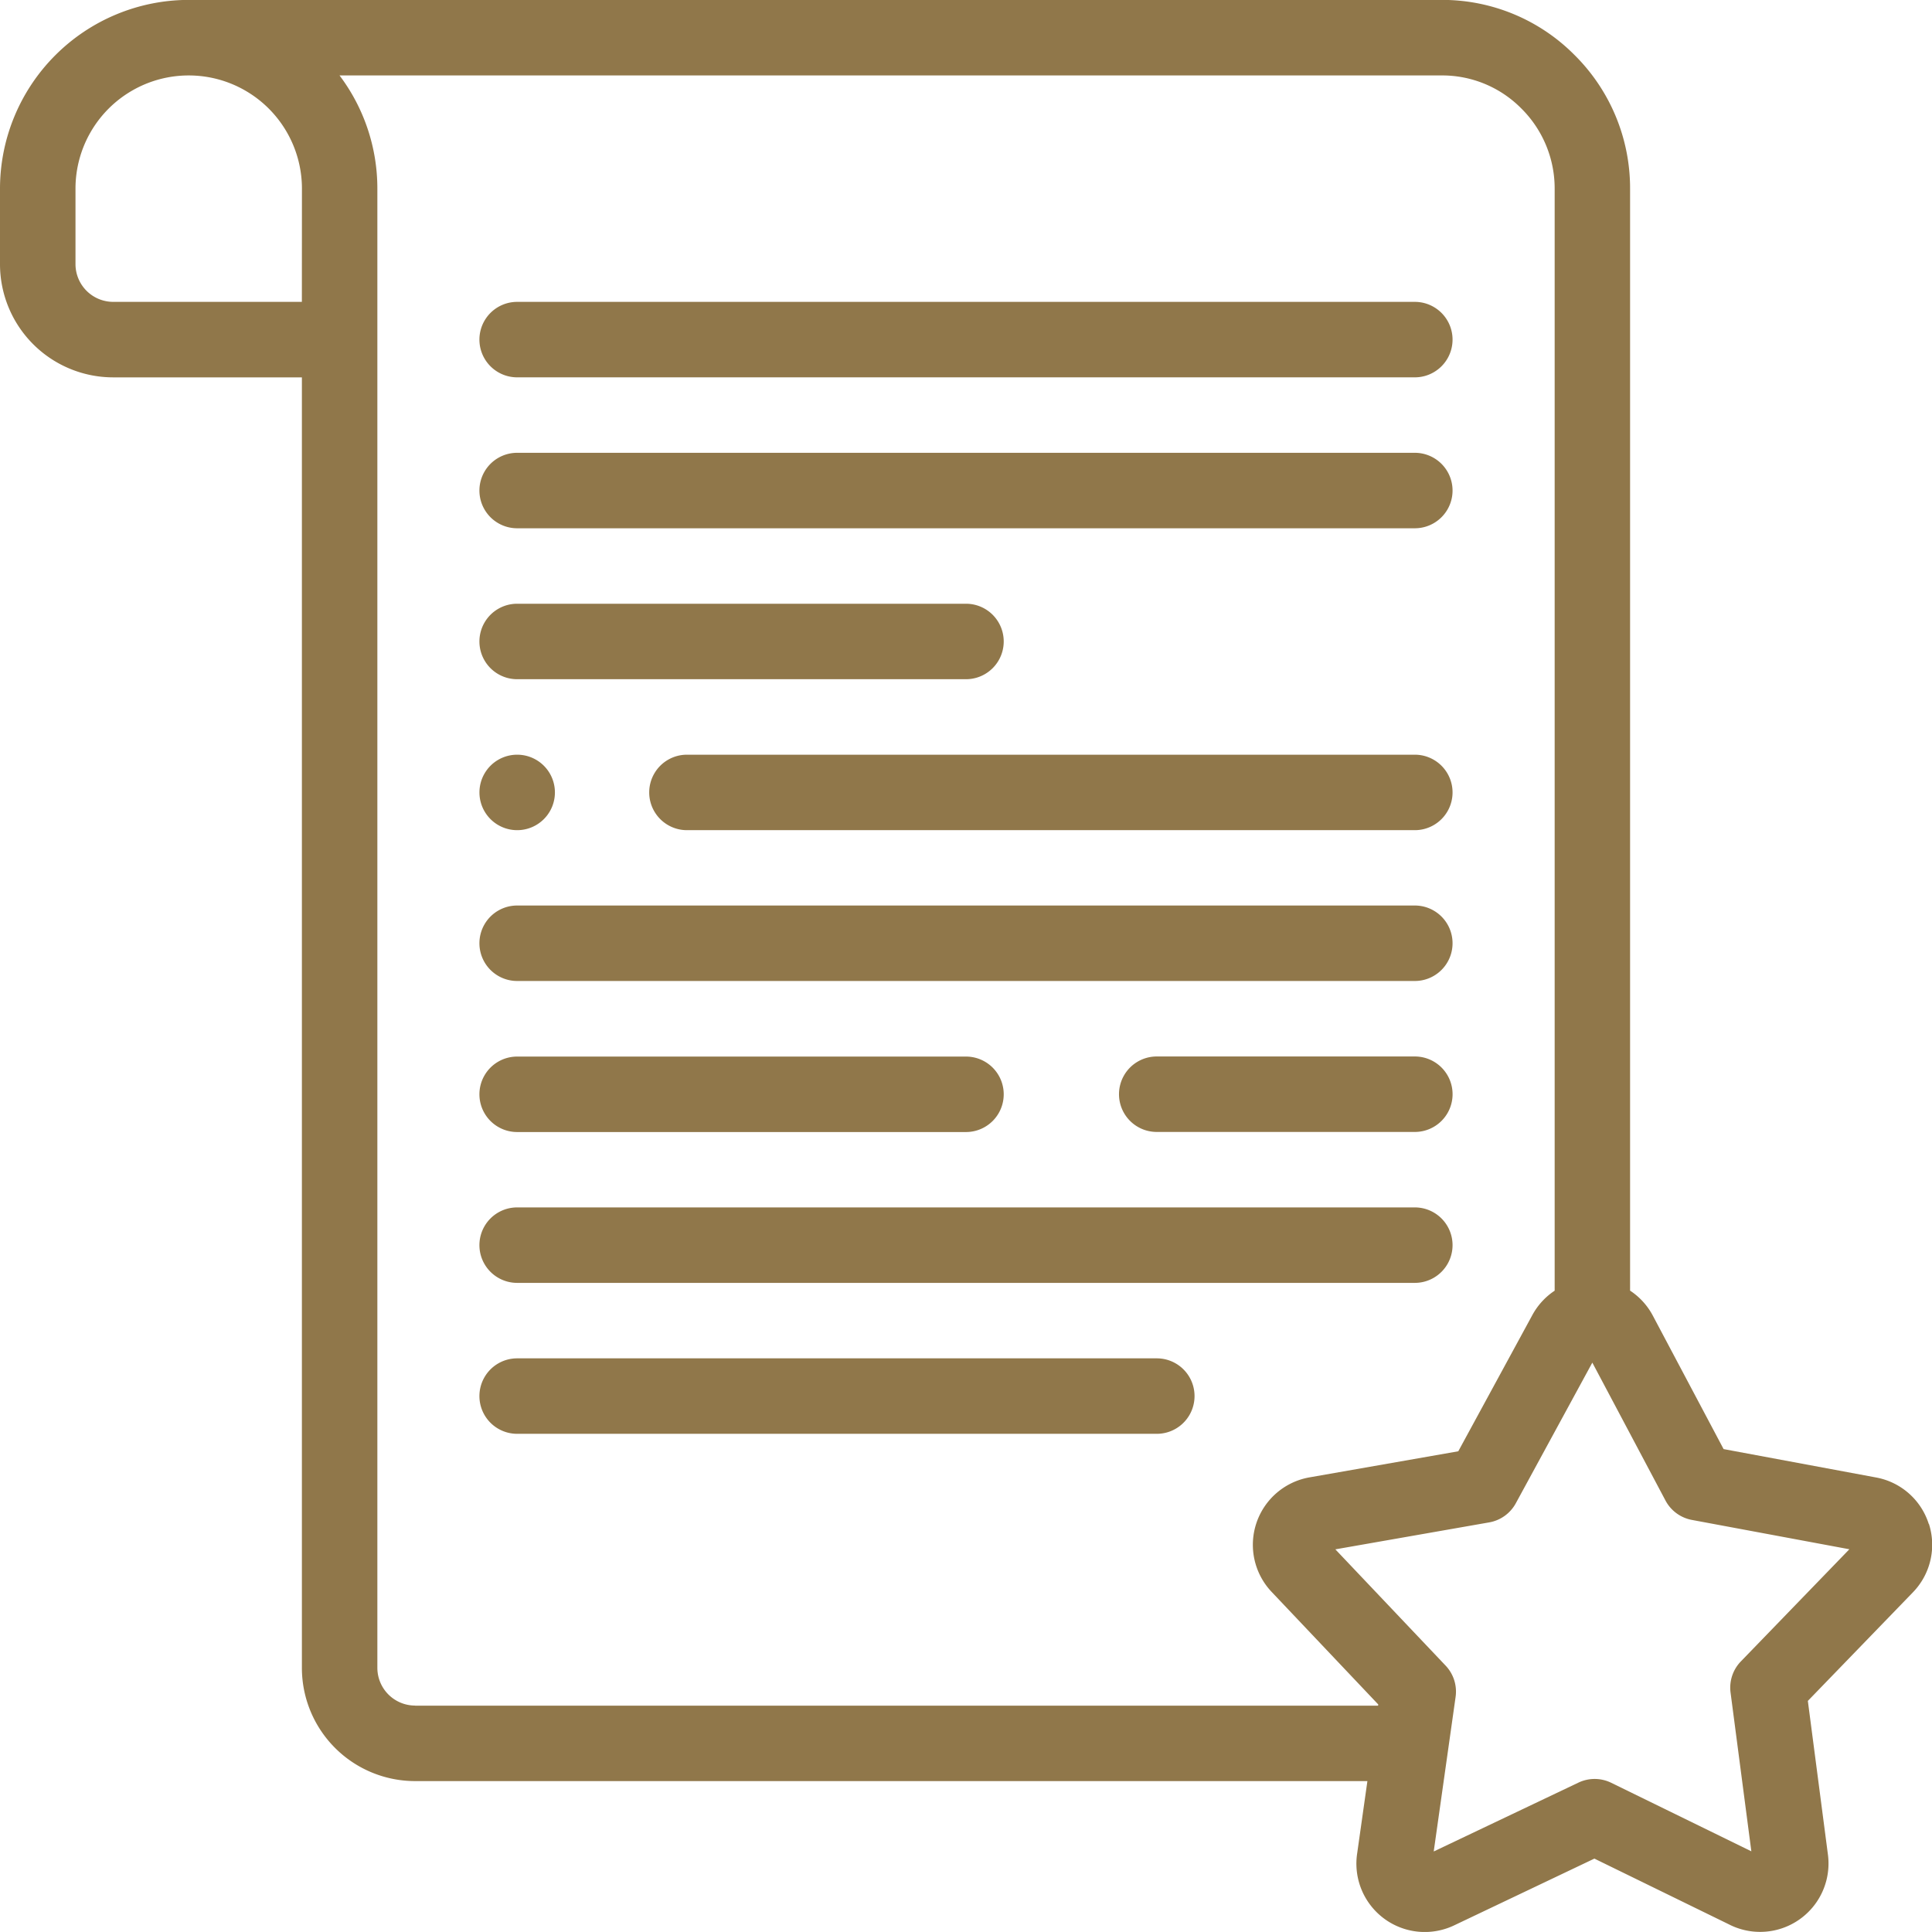
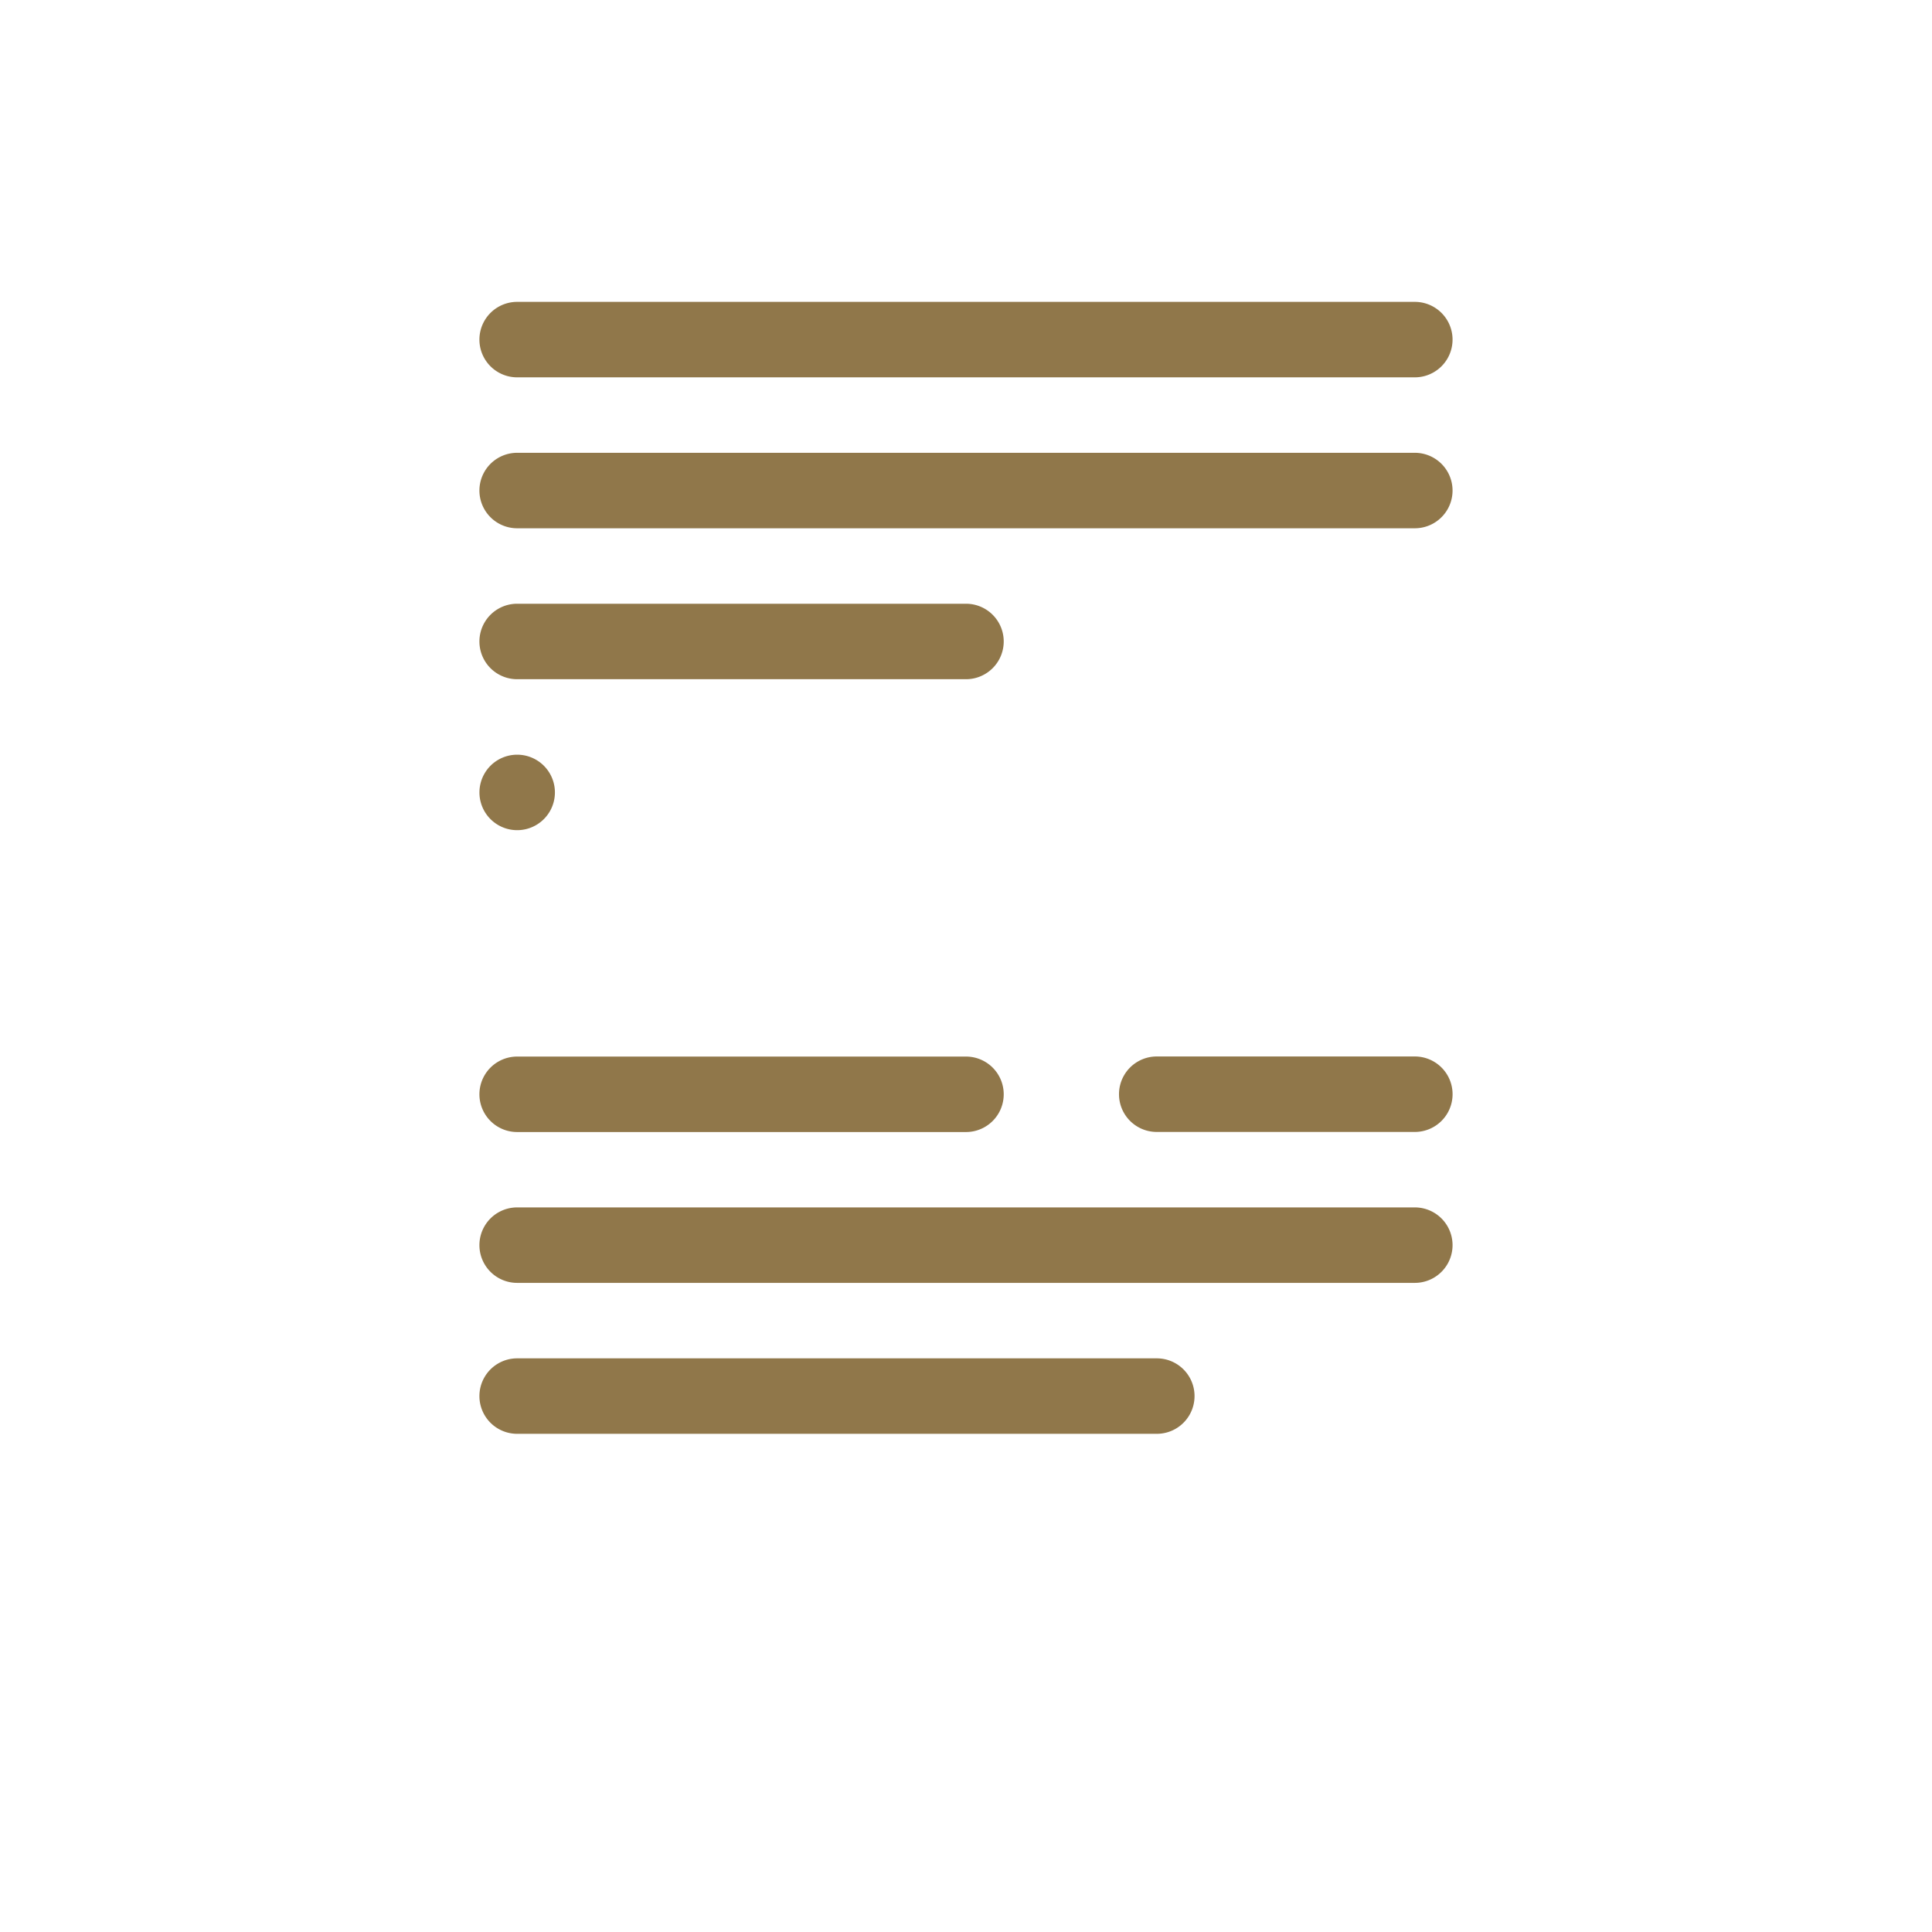
<svg xmlns="http://www.w3.org/2000/svg" width="83.611" height="83.609" viewBox="0 0 83.611 83.609">
  <g id="text" transform="translate(0 -0.004)">
    <g id="Group_38" data-name="Group 38" transform="translate(0 0.004)">
      <path id="Path_13" data-name="Path 13" d="M128.688,83.271h38.848a1.633,1.633,0,0,0,0-3.266H128.688a1.633,1.633,0,1,0,0,3.266Z" transform="translate(-106.307 -66.941)" fill="#90774a" />
      <path id="Path_14" data-name="Path 14" d="M128.688,123.271h38.848a1.633,1.633,0,0,0,0-3.266H128.688a1.633,1.633,0,1,0,0,3.266Z" transform="translate(-106.307 -100.409)" fill="#90774a" />
      <path id="Path_15" data-name="Path 15" d="M128.688,163.271h19.424a1.633,1.633,0,0,0,0-3.266H128.688a1.633,1.633,0,1,0,0,3.266Z" transform="translate(-106.307 -133.877)" fill="#90774a" />
-       <path id="Path_16" data-name="Path 16" d="M205.184,200.005h-31.5a1.633,1.633,0,0,0,0,3.266h31.5a1.633,1.633,0,1,0,0-3.266Z" transform="translate(-143.955 -167.344)" fill="#90774a" />
-       <path id="Path_17" data-name="Path 17" d="M167.536,240H128.688a1.633,1.633,0,0,0,0,3.266h38.848a1.633,1.633,0,1,0,0-3.266Z" transform="translate(-106.307 -200.812)" fill="#90774a" />
      <path id="Path_18" data-name="Path 18" d="M309.37,280H298.2a1.633,1.633,0,1,0,0,3.266H309.37a1.633,1.633,0,0,0,0-3.266Z" transform="translate(-248.14 -234.279)" fill="#90774a" />
      <path id="Path_19" data-name="Path 19" d="M128.688,283.27h19.424a1.633,1.633,0,0,0,0-3.266H128.688a1.633,1.633,0,1,0,0,3.266Z" transform="translate(-106.307 -234.279)" fill="#90774a" />
      <path id="Path_20" data-name="Path 20" d="M167.536,320H128.688a1.633,1.633,0,0,0,0,3.266h38.848a1.633,1.633,0,1,0,0-3.266Z" transform="translate(-106.307 -267.747)" fill="#90774a" />
      <path id="Path_21" data-name="Path 21" d="M156.37,360H128.688a1.633,1.633,0,0,0,0,3.266H156.37a1.633,1.633,0,1,0,0-3.266Z" transform="translate(-106.307 -301.215)" fill="#90774a" />
-       <path id="Path_22" data-name="Path 22" d="M83.47,65.954a2.949,2.949,0,0,0-2.278-2.009l-6.6-1.229-3.059-5.768a2.945,2.945,0,0,0-.988-1.089V8.169a8.12,8.12,0,0,0-2.42-5.8A8.058,8.058,0,0,0,62.42,0H8.165A8.174,8.174,0,0,0,0,8.169v3.266a4.9,4.9,0,0,0,4.9,4.9h8.165V72.184a4.9,4.9,0,0,0,4.9,4.9H59.177l-.442,3.123a2.959,2.959,0,0,0,4.194,3.122L69,80.439l5.8,2.834a2.96,2.96,0,0,0,4.308-3l-.87-6.659,4.541-4.693a2.956,2.956,0,0,0,.7-2.964ZM13.064,13.068H4.9a1.635,1.635,0,0,1-1.633-1.633V8.169a4.9,4.9,0,0,1,9.8,0Zm4.9,60.748a1.635,1.635,0,0,1-1.633-1.633V8.169a8.124,8.124,0,0,0-1.637-4.9h47.68a4.807,4.807,0,0,1,3.452,1.417,4.877,4.877,0,0,1,1.455,3.482V55.861a2.952,2.952,0,0,0-.963,1.05l-3.208,5.9-6.44,1.129a2.963,2.963,0,0,0-1.639,4.955l4.616,4.873-.008.053H17.963Zm57.375-1.911a1.633,1.633,0,0,0-.446,1.347l.9,6.871-6.064-2.965a1.633,1.633,0,0,0-1.419-.008l-6.263,2.98.947-6.69a1.633,1.633,0,0,0-.431-1.352L57.79,67.055l6.659-1.167A1.633,1.633,0,0,0,65.6,65.06l3.311-6.086,3.166,5.968a1.633,1.633,0,0,0,1.144.84l6.814,1.269Z" transform="translate(0 -0.004)" fill="#90774a" />
      <path id="Path_23" data-name="Path 23" d="M128.686,203.271a1.633,1.633,0,0,0,0-3.266h0a1.633,1.633,0,0,0,0,3.266Z" transform="translate(-106.304 -167.344)" fill="#90774a" />
    </g>
  </g>
</svg>